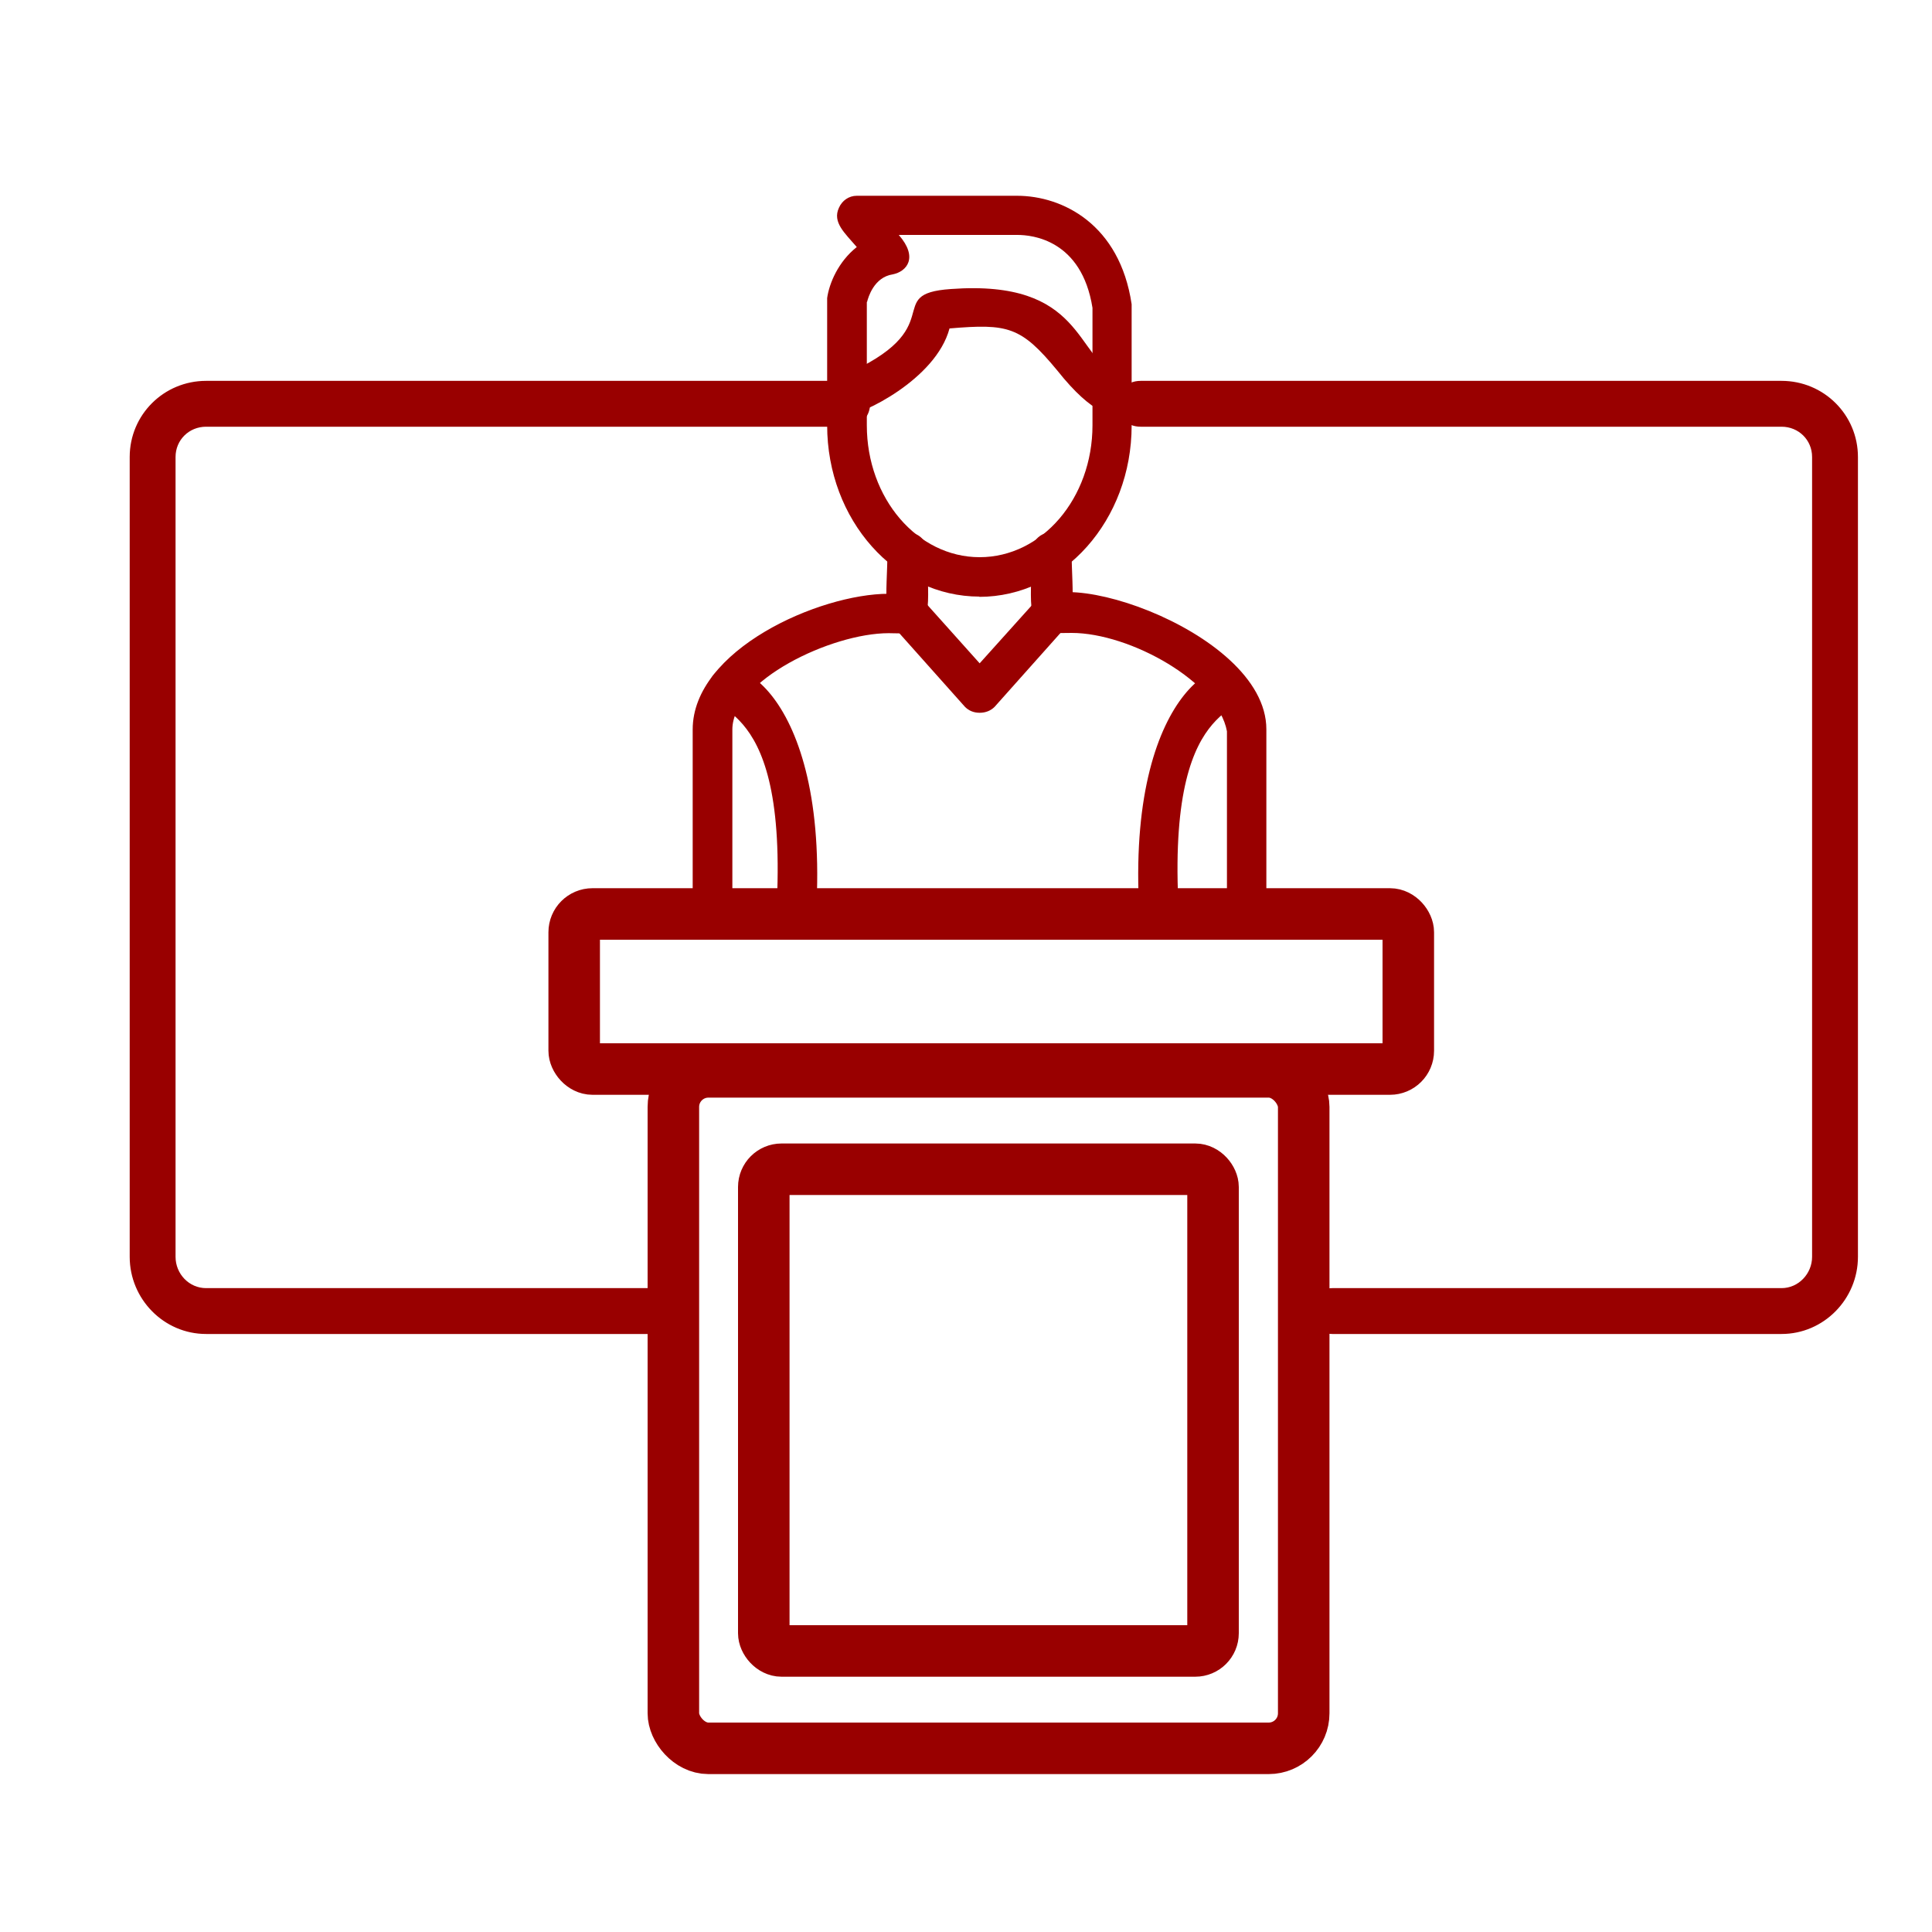
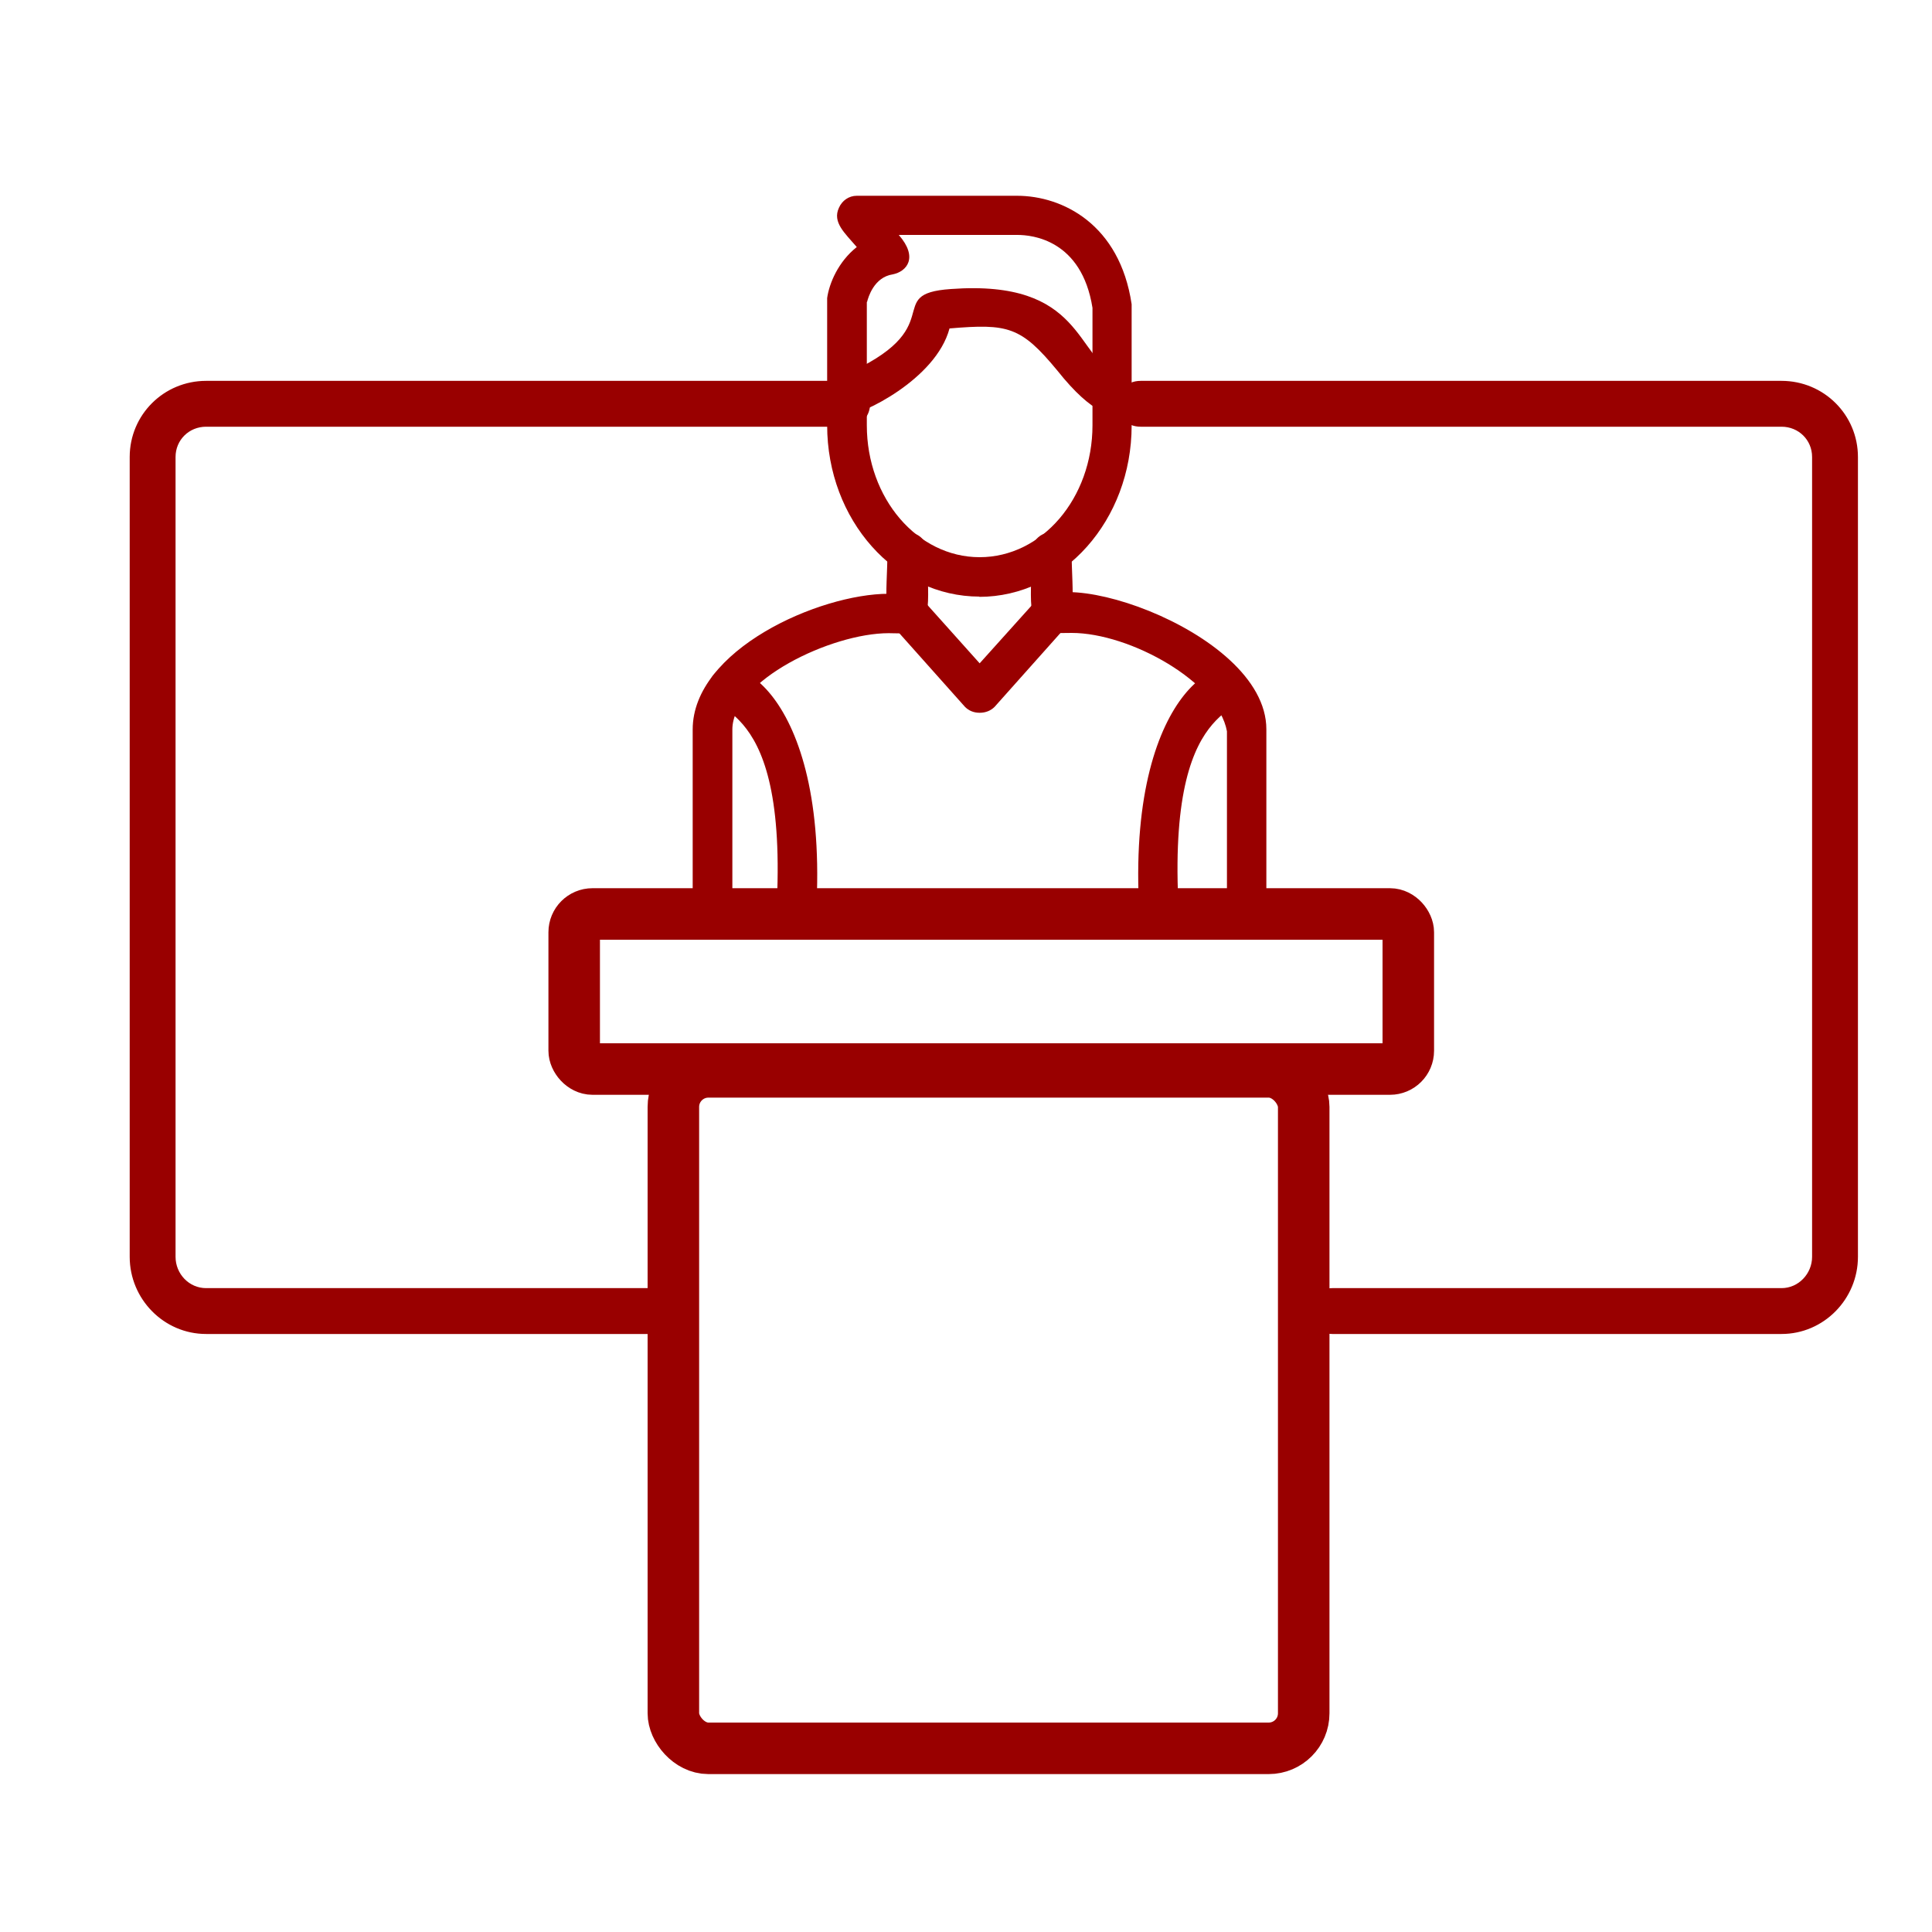
<svg xmlns="http://www.w3.org/2000/svg" id="Layer_1" data-name="Layer 1" width="75" height="75" viewBox="0 0 75 75">
  <defs>
    <style>
      .cls-1 {
        fill: none;
        stroke-width: 2px;
      }

      .cls-1, .cls-2 {
        stroke: #900;
        stroke-miterlimit: 10;
      }

      .cls-2 {
        stroke-width: .25px;
      }

      .cls-2, .cls-3 {
        fill: #900;
        fill-rule: evenodd;
      }

      .cls-3 {
        stroke-width: 0px;
      }
    </style>
  </defs>
-   <path class="cls-3" d="m32.88,16.12c-.73,0-1.19-1.07-.19-1.53,4.33-1.87,1.5-3.18,4.22-3.37,5.18-.38,4.8,2.64,6.56,3.44,1,.42.31,3.17-2.42-.27-1.42-1.72-1.92-1.83-4.19-1.64-.53,1.99-3.45,3.37-3.99,3.37Z" />
+   <path class="cls-3" d="m32.88,16.12c-.73,0-1.19-1.07-.19-1.53,4.33-1.87,1.5-3.18,4.22-3.37,5.18-.38,4.8,2.64,6.56,3.44,1,.42.31,3.17-2.42-.27-1.42-1.72-1.92-1.83-4.19-1.64-.53,1.99-3.45,3.37-3.99,3.37" />
  <path class="cls-2" d="m25.44,51.66H8c-1.57,0-2.84-1.3-2.84-2.87v-31.05c0-1.57,1.27-2.83,2.84-2.83h24.88c1.03,0,1.03,1.53,0,1.53H8c-.73,0-1.31.57-1.31,1.3v31.05c0,.73.58,1.34,1.31,1.34h17.44c.99,0,.99,1.53,0,1.53Z" />
  <path class="cls-2" d="m51.72,50.13h17.44c.73,0,1.31-.62,1.31-1.34v-31.05c0-.73-.58-1.3-1.31-1.3h-24.88c-1.03,0-1.03-1.53,0-1.53h24.88c1.57,0,2.84,1.26,2.84,2.83v31.05c0,1.57-1.27,2.87-2.84,2.87h-17.44c-.99,0-.99-1.53,0-1.53Z" />
  <path class="cls-3" d="m38.03,23.16c-3.27,0-5.92-2.98-5.92-6.65v-4.94c.08-.57.43-1.41,1.15-1.98-.46-.54-.96-.96-.69-1.53.12-.27.38-.46.69-.46h6.22c1.77,0,3.99,1.11,4.45,4.21v4.71c0,3.67-2.65,6.65-5.92,6.65Zm-4.38-11.44v4.79c0,2.83,1.96,5.12,4.38,5.12s4.38-2.29,4.38-5.12v-4.56c-.42-2.64-2.34-2.83-2.91-2.83h-4.61c.77.88.31,1.42-.23,1.53-.74.11-.96.91-1,1.07Z" />
  <path class="cls-3" d="m40.83,24.58c-1.08,0-.77-1.65-.77-3.14,0-1.03,1.54-1.03,1.54,0,0,1.49.31,3.14-.77,3.14Zm-5.61,0c-1.08,0-.77-1.65-.77-3.14,0-1.03,1.54-1.03,1.54,0,0,1.49.31,3.14-.77,3.14Z" />
  <path class="cls-3" d="m27.66,35.78c-.42,0-.77-.34-.77-.77v-6.69c0-3.09,4.91-5.27,7.61-5.27.5,0,1.5-.15,1.5.76s-1,.77-1.5.77c-2.23,0-6.07,1.84-6.07,3.74v6.69c0,.43-.34.77-.77.77Zm20.74,0c-.42,0-.77-.34-.77-.77v-6.62c-.34-1.91-3.76-3.82-6.03-3.82-.54,0-1.54.11-1.54-.77,0-2.29,9.1.57,9.1,4.51v6.69c0,.43-.35.77-.77.77Z" />
  <path class="cls-3" d="m38.03,27.67c-.23,0-.42-.08-.57-.23l-2.8-3.14c-.66-.76.46-1.75,1.15-1.03l2.22,2.48,2.23-2.48c.69-.73,1.8.3,1.15,1.03l-2.8,3.14c-.15.15-.35.23-.58.23Z" />
  <path class="cls-3" d="m30.93,35.78c-.46,0-.8-.34-.77-.8.38-8.45-3.03-7-2.61-8.49.46-1.61,4.53.07,4.15,8.56-.04.42-.38.73-.77.73Z" />
  <path class="cls-3" d="m44.98,35.78c-.38,0-.73-.31-.77-.73-.38-8.5,3.69-10.17,4.15-8.56.42,1.49-3,.03-2.62,8.49.04.46-.31.8-.77.8Z" />
  <rect class="cls-1" x="22.29" y="35.48" width="32.38" height="6.02" rx=".71" ry=".71" />
  <g>
    <rect class="cls-1" x="26.14" y="41.61" width="24.47" height="26.26" rx="1.36" ry="1.36" />
-     <rect class="cls-1" x="29.65" y="45.39" width="17.44" height="18.7" rx=".69" ry=".69" />
  </g>
</svg>